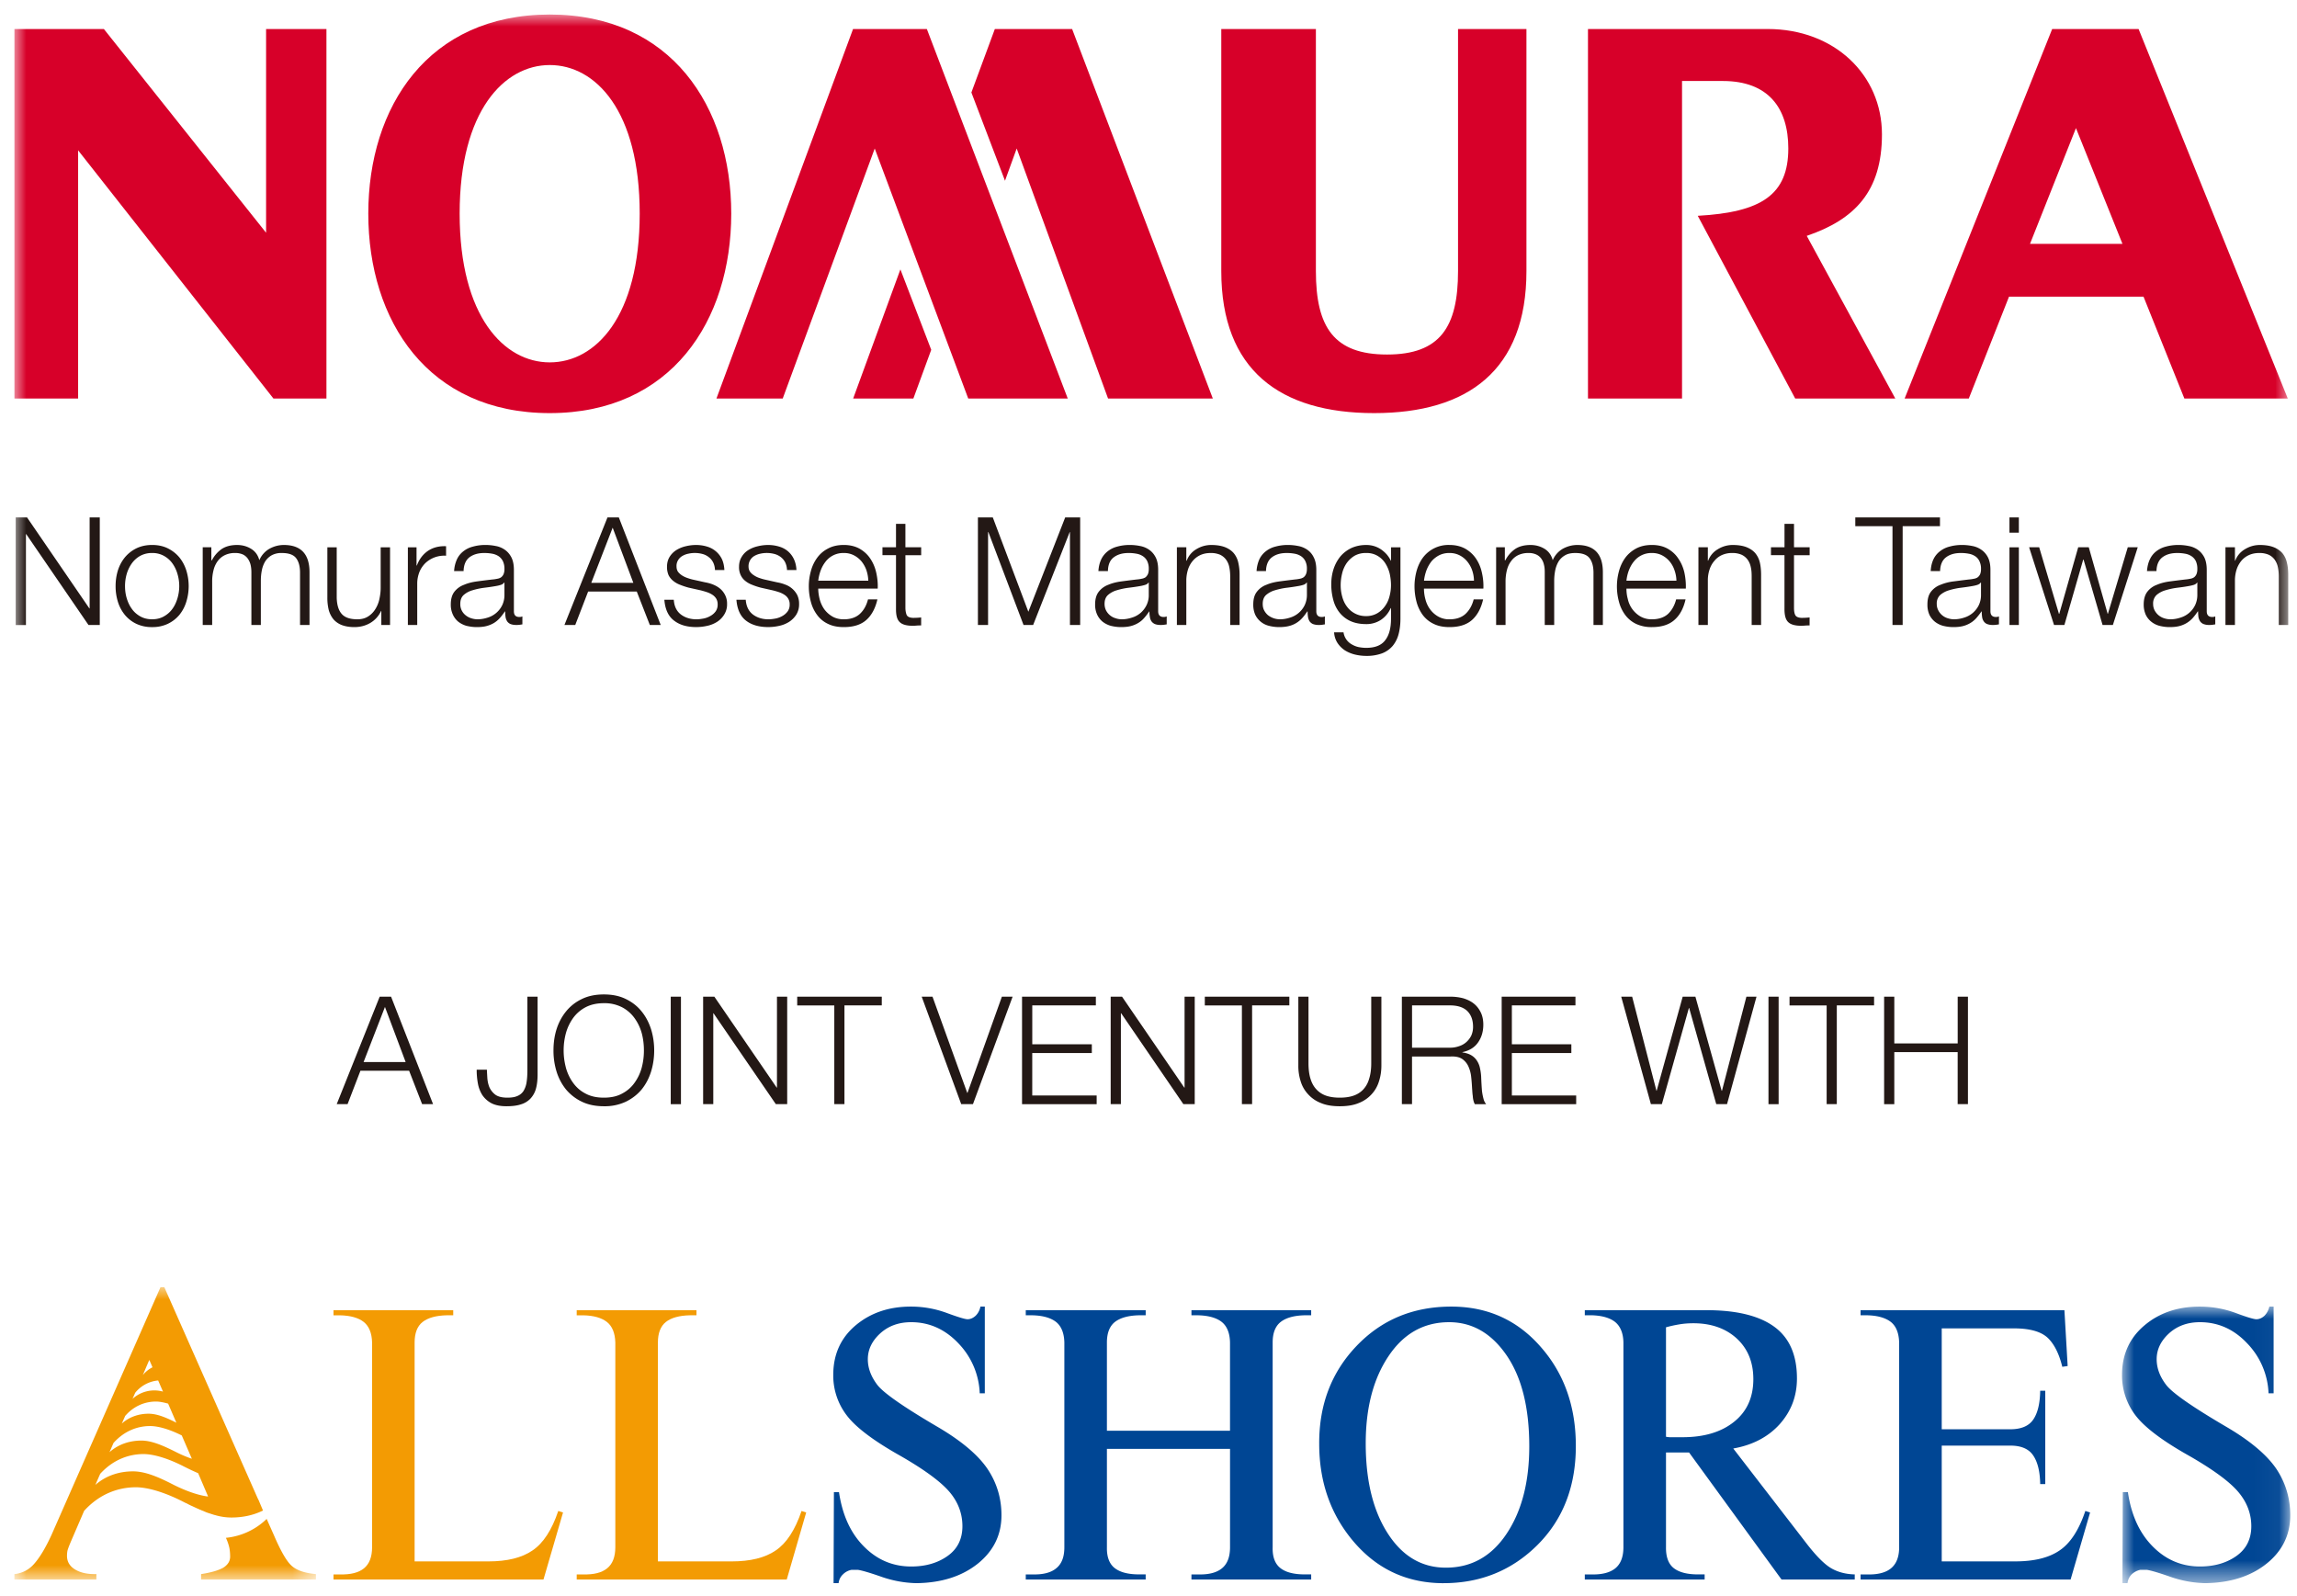
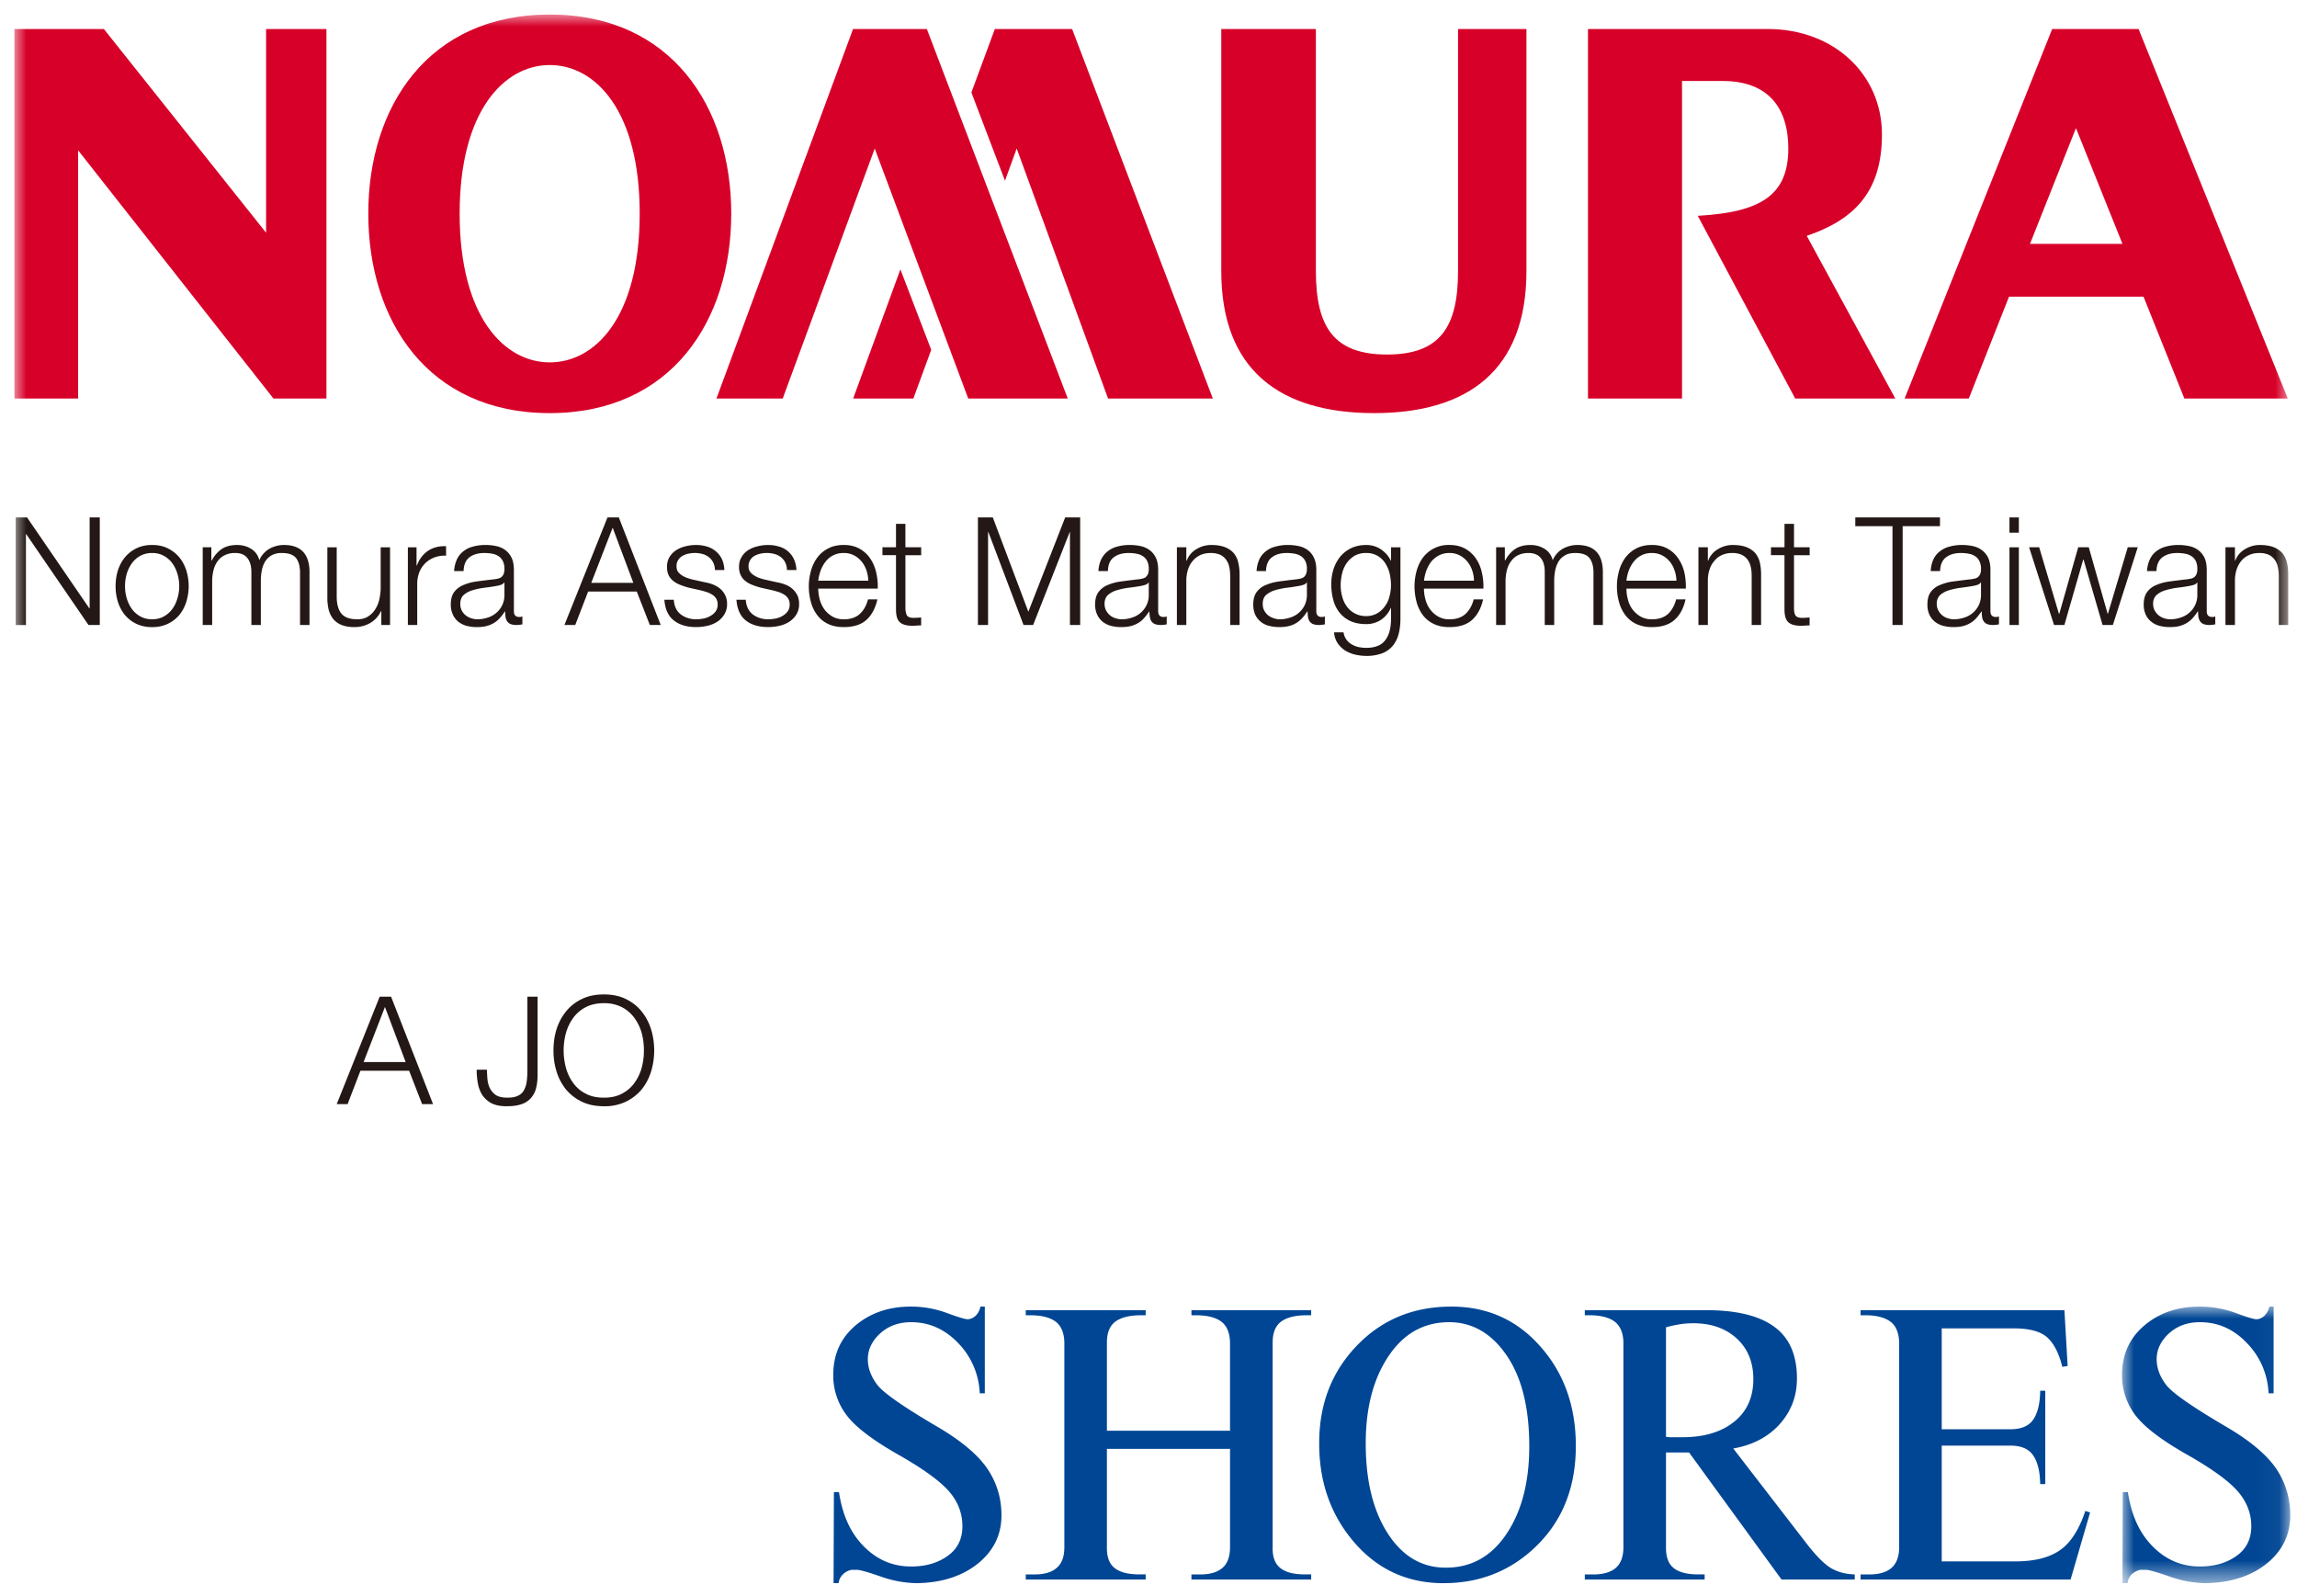
<svg xmlns="http://www.w3.org/2000/svg" xmlns:xlink="http://www.w3.org/1999/xlink" width="95" height="66" viewBox="0 0 95 66">
  <defs>
    <path id="l464zbtdfa" d="M6.957 11.438V0H0v11.439h6.957z" />
    <path id="ke3wkzuq4c" d="M0 0v12.087h12.469V0z" />
    <path id="jkpqx7tq4e" d="M0 64.876h94.123V0H0z" />
    <path id="98zq8gd3ug" d="M0 64.876h94.123V0H0z" />
    <path id="512jq5iadi" d="M0 64.876h94.123V0H0z" />
    <path id="we2sx4f90k" d="M0 64.876h94.123V0H0z" />
  </defs>
  <g fill="none" fill-rule="evenodd">
-     <path d="M17.148 64.575h3.046c.777 0 1.386-.148 1.828-.452.444-.297.801-.844 1.067-1.634l.197.063-.808 2.772h-8.685v-.211h.267c.438.012.77-.07.995-.253.222-.182.334-.473.334-.872v-8.467c-.01-.389-.127-.674-.344-.848-.218-.172-.547-.267-.986-.276h-.266v-.211h4.952v.21h-.264c-.45.01-.783.105-1.003.277-.221.174-.33.46-.33.848v9.054zm10.063 0h3.044c.776 0 1.383-.148 1.826-.452.445-.297.802-.844 1.07-1.634l.192.063-.804 2.772h-8.687v-.211h.268c.439.012.769-.07.992-.253.225-.182.337-.473.337-.872v-8.467c-.012-.389-.126-.674-.347-.848-.219-.172-.543-.267-.981-.276h-.269v-.211h4.953v.21h-.266c-.45.01-.783.105-1 .277-.218.174-.329.46-.329.848v9.054z" fill="#F39B03" fill-rule="nonzero" />
    <path d="M40.73 54.037v3.586h-.21a3.148 3.148 0 0 0-.886-2.071c-.553-.582-1.204-.87-1.95-.87-.517 0-.942.156-1.282.465-.337.31-.51.664-.51 1.068 0 .367.135.722.396 1.064.265.34 1.109.926 2.531 1.757.975.578 1.65 1.156 2.03 1.725.38.572.57 1.209.57 1.907 0 .81-.329 1.48-.986 2.006-.66.522-1.504.789-2.538.801a4.69 4.69 0 0 1-1.435-.262c-.478-.167-.806-.264-.985-.29h-.253a.674.674 0 0 0-.356.186.583.583 0 0 0-.183.366h-.208l.014-3.766h.21c.14.951.482 1.699 1.032 2.25.547.553 1.198.827 1.954.827.597 0 1.099-.146 1.505-.435.41-.29.614-.702.614-1.232 0-.519-.175-.99-.528-1.41-.356-.421-1.033-.923-2.038-1.5-1.096-.616-1.832-1.169-2.208-1.66a2.707 2.707 0 0 1-.568-1.686c0-.843.307-1.528.923-2.048.618-.519 1.378-.778 2.286-.778a4.274 4.274 0 0 1 1.477.26c.476.176.768.263.866.263.118 0 .23-.047.337-.145a.701.701 0 0 0 .197-.378h.183zm5.051 5.135h5.09v-3.65c-.008-.39-.124-.675-.342-.85-.217-.17-.546-.266-.986-.276h-.267v-.21h4.952v.21h-.267c-.445.01-.779.106-.995.277-.222.174-.331.46-.331.849v8.466c-.012.4.098.69.321.864.223.175.56.26 1.005.26h.267v.212h-4.952v-.211h.267c.44.013.772-.07.994-.252.225-.183.335-.473.335-.873V59.92H45.78v4.068c-.009.4.1.69.323.864.226.175.56.26 1.007.26h.273v.212h-4.959v-.211h.268c.44.013.771-.07.99-.252.23-.183.338-.473.338-.873v-8.466c-.009-.39-.125-.675-.343-.85-.218-.17-.545-.266-.985-.276h-.268v-.21h4.96v.21h-.274c-.447.01-.78.106-1 .277-.22.174-.33.46-.33.849v3.65zm14.018 5.662c1.056 0 1.894-.472 2.516-1.41.621-.933.933-2.136.933-3.61 0-1.6-.314-2.855-.943-3.769-.627-.909-1.417-1.363-2.372-1.363-1.043 0-1.88.468-2.505 1.403-.63.937-.944 2.14-.944 3.612 0 1.538.305 2.782.912 3.721.605.942 1.405 1.416 2.403 1.416m-.09.642c-1.492 0-2.723-.56-3.695-1.683-.968-1.121-1.454-2.48-1.454-4.082-.008-1.602.5-2.95 1.538-4.039 1.037-1.09 2.345-1.635 3.925-1.635 1.493 0 2.725.553 3.693 1.66.975 1.104 1.458 2.472 1.458 4.104 0 1.682-.533 3.046-1.592 4.1-1.055 1.048-2.351 1.574-3.874 1.574m9.195-10.583v4.528a.939.939 0 0 0 .233.019h.455c.884 0 1.596-.211 2.126-.637.53-.423.798-1.01.798-1.764 0-.702-.229-1.26-.687-1.683-.456-.417-1.056-.629-1.79-.629-.208 0-.407.015-.59.047-.184.03-.366.07-.545.12zm-3.358-.707h5.03c1.244 0 2.18.229 2.804.684.628.456.94 1.169.94 2.14 0 .73-.238 1.357-.714 1.891-.476.528-1.118.864-1.92 1.006l3.024 3.92c.407.528.75.871 1.03 1.034.278.16.603.244.97.253v.211h-3.028l-3.824-5.254h-.954v3.918c-.006.4.1.69.319.864.225.176.561.261 1.012.261h.267v.211h-4.956v-.21h.268c.438.011.77-.072.995-.254.222-.182.334-.473.334-.873v-8.466c-.007-.388-.128-.673-.344-.848-.217-.172-.547-.267-.984-.278h-.269v-.21zm19.836 0 .134 2.31-.222.032c-.13-.531-.325-.924-.588-1.184-.267-.26-.714-.397-1.354-.405h-3.044v4.172h2.837c.445 0 .763-.132.945-.397.185-.266.282-.665.29-1.196h.21v3.86h-.21c-.008-.518-.105-.916-.29-1.185-.182-.272-.5-.406-.945-.406h-2.837v4.788h3.044c.775 0 1.386-.148 1.828-.451.444-.296.803-.845 1.067-1.635l.197.064-.806 2.772H76.95v-.21h.269c.436.012.77-.071.99-.253.223-.183.337-.473.337-.873v-8.466c-.012-.39-.124-.675-.344-.85-.219-.17-.547-.266-.983-.276h-.269v-.21h8.43z" fill="#004694" fill-rule="nonzero" />
    <g transform="translate(87.763 54.037)">
      <mask id="krkdp2ngab" fill="#fff">
        <use xlink:href="#l464zbtdfa" />
      </mask>
      <path d="M6.27 0v3.586h-.21a3.142 3.142 0 0 0-.888-2.071c-.55-.582-1.198-.87-1.95-.87-.514 0-.94.155-1.28.464-.337.31-.509.665-.509 1.068 0 .368.134.723.396 1.065.263.34 1.109.926 2.531 1.757.976.577 1.65 1.156 2.032 1.725.377.573.566 1.21.566 1.907 0 .81-.327 1.479-.986 2.006-.657.522-1.505.789-2.538.801a4.704 4.704 0 0 1-1.432-.262c-.477-.167-.805-.264-.983-.29H.762a.737.737 0 0 0-.36.186.601.601 0 0 0-.175.366h-.21l.015-3.766h.21c.139.951.482 1.699 1.03 2.25.546.553 1.198.827 1.95.827.6 0 1.103-.146 1.51-.436.41-.29.615-.7.615-1.231 0-.519-.18-.99-.533-1.41-.353-.421-1.03-.923-2.036-1.5C1.68 5.556.948 5.003.568 4.512A2.713 2.713 0 0 1 0 2.825C0 1.984.31 1.298.928.778 1.54.259 2.305 0 3.213 0c.505 0 .998.085 1.478.26.474.176.761.263.864.263.119 0 .23-.047.338-.146a.767.767 0 0 0 .2-.377h.177z" fill="#004694" fill-rule="nonzero" mask="url(#krkdp2ngab)" />
    </g>
    <g transform="translate(.597 53.236)">
      <mask id="0013g2r4od" fill="#fff">
        <use xlink:href="#ke3wkzuq4c" />
      </mask>
-       <path d="M6.588 8.174c-.612-.316-1.169-.559-1.684-.559-.496 0-1.073.135-1.557.56l.2-.457C4.09 7.12 4.749 6.9 5.337 6.9c.44 0 1.045.194 1.653.504.213.108.41.203.608.286l.38.89.03.076c-.406-.05-.909-.228-1.42-.482zM4.098 6.44c.46-.513 1.013-.699 1.513-.699.352 0 .829.147 1.31.389l.417.964a5.089 5.089 0 0 1-.67-.285c-.522-.261-.989-.467-1.417-.467-.42 0-.912.116-1.319.48l.166-.382zm.481-1.116c.38-.438.854-.596 1.275-.596.144 0 .319.035.503.087l.34.788c-.419-.212-.795-.372-1.147-.372-.355 0-.764.1-1.11.408l.14-.315zm.415-.958a1.38 1.38 0 0 1 .95-.51l.2.461a1.338 1.338 0 0 0-1.26.3l.11-.251zm.571-1.33.014-.029.131.304c-.14.07-.277.174-.4.322l.255-.598zm4.71 6.186-.186-.44h-.005L6.2 0h-.16L1.534 10.242c-.245.535-.484.93-.71 1.188a1.227 1.227 0 0 1-.825.434v.224h3.39v-.224c-.352.01-.644-.05-.872-.185-.23-.136-.343-.324-.343-.572 0-.061.004-.126.016-.192.01-.062.068-.22.174-.463l.518-1.203c.648-.715 1.432-.976 2.139-.976.52 0 1.234.227 1.96.599.051.027.102.053.159.075.013.01.03.018.046.027l.116.057.048.021.142.066c.008 0 .012.003.015.007.054.027.104.042.158.072a.074.074 0 0 0 .034.009c.04.024.08.037.122.051a.09.09 0 0 0 .038.018c.049.023.099.043.15.06.051.015.105.033.155.05a.051.051 0 0 0 .017.003c.042.019.088.029.131.04.227.066.45.096.663.096.414 0 .867-.073 1.308-.29l-.007-.013zm.157.36a2.813 2.813 0 0 1-1.685.782l.045.105c.042.105.073.205.097.31.02.103.032.224.032.364 0 .19-.1.344-.29.46-.193.108-.493.198-.912.262v.224h4.75v-.224c-.459-.042-.792-.156-1-.34-.207-.182-.454-.609-.742-1.281l-.295-.662z" fill="#F39B03" fill-rule="nonzero" mask="url(#0013g2r4od)" />
    </g>
    <path d="m16.777 43.924-.856-2.28-.884 2.28h1.74zm-.603-2.704 1.737 4.444h-.453l-.538-1.382h-2.013l-.532 1.382h-.449l1.777-4.444h.471zM22.234 41.22v3.206c0 .232-.021.425-.067.593a.974.974 0 0 1-.222.409.89.89 0 0 1-.394.243c-.163.056-.367.08-.606.08-.25 0-.457-.042-.616-.123a1.051 1.051 0 0 1-.38-.338 1.332 1.332 0 0 1-.185-.486 3.06 3.06 0 0 1-.049-.565h.422c.003.097.011.21.018.341.01.135.036.262.085.384a.799.799 0 0 0 .245.308c.114.084.281.124.5.124.163 0 .3-.019.406-.066a.55.55 0 0 0 .255-.202.957.957 0 0 0 .131-.36c.024-.144.035-.318.035-.521v-3.026h.422v-.001zm1.17 2.936c.066.236.166.444.299.627.136.188.304.337.518.446.211.114.46.167.753.167.294 0 .544-.053.751-.167.211-.109.383-.258.517-.446.132-.183.234-.391.298-.627a2.73 2.73 0 0 0 .091-.714c0-.243-.028-.483-.09-.714a1.957 1.957 0 0 0-.3-.625 1.487 1.487 0 0 0-.516-.447 1.59 1.59 0 0 0-.75-.167c-.293 0-.543.057-.754.167a1.489 1.489 0 0 0-.518.447 2 2 0 0 0-.298.625c-.125.468-.125.96 0 1.428m-.386-1.593c.084-.267.216-.516.391-.733.177-.218.4-.393.654-.513.26-.128.565-.19.91-.19.35 0 .65.062.91.19.263.128.48.298.652.513.173.212.301.46.39.733.086.28.13.572.13.879 0 .308-.044.6-.13.88-.089.278-.217.523-.39.736-.173.207-.39.377-.652.505a2.05 2.05 0 0 1-.91.188c-.345 0-.65-.062-.91-.188a1.952 1.952 0 0 1-.654-.505 2.214 2.214 0 0 1-.39-.735 2.935 2.935 0 0 1-.129-.881c0-.307.04-.598.128-.88" fill="#231815" fill-rule="nonzero" />
    <g transform="translate(.597 .6)">
      <mask id="q2idoq5f9f" fill="#fff">
        <use xlink:href="#jkpqx7tq4e" />
      </mask>
-       <path d="M27.144 45.065h.422V40.62h-.422v4.444zm1.804-4.445 2.579 3.761h.01V40.62h.423v4.444h-.47l-2.577-3.758h-.01v3.758h-.42v-4.443l.465-.001zm6.924 0v.36h-1.544v4.084h-.42v-4.083h-1.534v-.36l3.498-.001zm2.098 0 1.436 3.977h.011l1.422-3.977h.444l-1.64 4.444h-.486l-1.634-4.444h.447zm6.756 0v.36h-2.63v1.609h2.463v.361h-2.464v1.755h2.664v.36h-3.086V40.62l3.053-.001zm1.083 0 2.575 3.761h.011V40.62h.42v4.444h-.47l-2.572-3.758h-.012v3.758h-.422v-4.443l.47-.001zm6.919 0v.36h-1.54v4.084h-.422v-4.083h-1.534v-.36l3.496-.001zm.792 0v2.754c0 .254.028.472.087.653.057.183.142.327.256.444a.985.985 0 0 0 .406.25c.158.052.345.075.54.075.21 0 .394-.023.554-.076.162-.052.299-.138.409-.249a1.06 1.06 0 0 0 .252-.444c.06-.18.091-.399.091-.652V40.62h.42v2.846c0 .23-.032.444-.098.649-.059.2-.162.383-.303.536a1.39 1.39 0 0 1-.532.366c-.216.092-.478.134-.793.134-.3 0-.565-.042-.778-.134a1.373 1.373 0 0 1-.531-.366 1.352 1.352 0 0 1-.305-.536 2.09 2.09 0 0 1-.095-.65V40.62h.42zm5.853 2.11c.13 0 .25-.02.369-.061a.825.825 0 0 0 .3-.166.876.876 0 0 0 .21-.273.875.875 0 0 0 .074-.364c0-.275-.076-.488-.233-.648-.158-.156-.398-.238-.72-.238h-1.57v1.75h1.57zm.034-2.11c.18 0 .352.025.514.066.16.05.305.116.427.212.123.096.218.215.292.363.074.147.11.319.11.515 0 .283-.071.529-.218.737-.142.206-.359.34-.647.4v.011c.147.023.266.06.363.116a.694.694 0 0 1 .23.215.855.855 0 0 1 .13.301c.026.112.046.239.053.37a14.105 14.105 0 0 0 .035.602c.015.111.035.214.06.308a.556.556 0 0 0 .112.229H60.4a.534.534 0 0 1-.058-.153.885.885 0 0 1-.027-.186c-.011-.064-.015-.13-.02-.19-.003-.062-.008-.115-.011-.162a7.862 7.862 0 0 0-.039-.47 1.37 1.37 0 0 0-.12-.417.75.75 0 0 0-.258-.298c-.115-.072-.271-.105-.47-.095h-1.595v1.97h-.42V40.62h2.024zm5.154 0v.36h-2.63v1.609h2.46v.361h-2.46v1.755h2.66v.36H61.51V40.62l3.052-.001zm2.345 0 1.004 3.89h.01l1.076-3.89h.526l1.085 3.89h.014l1.01-3.89h.418l-1.219 4.444h-.446l-1.121-3.977h-.01l-1.118 3.977h-.454l-1.227-4.444h.452zm5.638 4.445h.42V40.62h-.42v4.444zm4.368-4.445v.36H75.37v4.084h-.42v-4.083h-1.535v-.36l3.497-.001zm.836 0v1.932h2.622V40.62h.424v4.444h-.425v-2.151h-2.621v2.152h-.421V40.62l.42-.001z" fill="#231815" fill-rule="nonzero" mask="url(#q2idoq5f9f)" />
    </g>
    <g transform="translate(.597 .6)">
      <mask id="4tajoeqolh" fill="#fff">
        <use xlink:href="#98zq8gd3ug" />
      </mask>
      <path d="M0 .601v15.282h2.634V5.617l8.079 10.266h2.191V.6h-2.496v8.425L3.7.601H0zm83.36 8.886 1.901-4.789 1.924 4.788h-3.826zm.917-8.885-6.102 15.28h2.654l1.664-4.214h5.562l1.69 4.214h4.277L87.852.602h-3.575zM59.705 10.61c0 2.32-.744 3.452-2.936 3.452-2.197 0-2.943-1.132-2.943-3.452V.602h-3.913V10.61c0 4.096 2.43 5.875 6.321 5.875 3.885 0 6.3-1.779 6.3-5.875V.602h-2.829V10.61M68.97 2.75h1.687c1.873 0 2.707 1.112 2.707 2.787 0 1.918-1.11 2.642-3.745 2.788l4.03 7.556h4.14l-3.662-6.726c1.988-.678 3.11-1.842 3.11-4.198 0-2.472-1.977-4.357-4.724-4.357h-7.434v15.281h3.89V2.751m-46.83 11.636c-1.879 0-3.726-1.885-3.726-6.154 0-4.253 1.847-6.143 3.727-6.143 1.893 0 3.72 1.89 3.72 6.143 0 4.27-1.828 6.154-3.72 6.154m0-14.386c-5.033 0-7.505 3.816-7.505 8.232 0 4.435 2.472 8.252 7.504 8.252 5.025 0 7.507-3.817 7.507-8.252 0-4.416-2.483-8.232-7.506-8.232m21.424 15.882L37.736.6h-3.052l-5.65 15.282h2.741l3.805-10.34 3.867 10.339h4.116zM43.745.6h-3.197l-.97 2.625 1.39 3.65.484-1.334 3.778 10.34h4.333L43.745.603z" fill="#D70029" fill-rule="nonzero" mask="url(#4tajoeqolh)" />
    </g>
    <g transform="translate(.597 .6)">
      <mask id="vset72za9j" fill="#fff">
        <use xlink:href="#512jq5iadi" />
      </mask>
      <path fill="#D70029" fill-rule="nonzero" mask="url(#vset72za9j)" d="m36.642 10.541-1.954 5.342h2.49l.739-2.016z" />
    </g>
    <g transform="translate(.597 .6)">
      <mask id="adzi4kdgrl" fill="#fff">
        <use xlink:href="#we2sx4f90k" />
      </mask>
      <path d="M.522 20.8 3.1 24.563h.01V20.8h.42v4.448h-.467L.485 21.487h-.01v3.762H.053V20.8h.47zm4.682 1.588a1.07 1.07 0 0 0-.348.31 1.466 1.466 0 0 0-.212.439 1.776 1.776 0 0 0-.07.504c0 .17.021.335.07.5.049.164.117.311.212.44.09.13.209.231.348.311.142.079.303.12.489.12s.35-.041.489-.12c.142-.08.258-.181.35-.31.096-.13.162-.277.211-.44a1.761 1.761 0 0 0 0-1.005 1.449 1.449 0 0 0-.21-.438 1.07 1.07 0 0 0-.351-.31.972.972 0 0 0-.49-.118.989.989 0 0 0-.488.117m1.136-.312c.188.093.345.216.476.37.126.154.223.331.289.535a2.184 2.184 0 0 1 0 1.317 1.602 1.602 0 0 1-.289.539c-.13.152-.288.275-.476.364a1.48 1.48 0 0 1-.647.134 1.488 1.488 0 0 1-.647-.134 1.39 1.39 0 0 1-.473-.364 1.588 1.588 0 0 1-.291-.539 2.153 2.153 0 0 1-.098-.657c0-.233.032-.45.098-.66.066-.204.163-.38.291-.536.13-.155.291-.28.473-.369.188-.09.404-.138.647-.138.244 0 .462.047.647.138m1.804-.042v.54h.021c.104-.198.24-.35.405-.467.17-.112.38-.168.64-.168.212 0 .405.053.573.155.173.104.288.26.346.474a.988.988 0 0 1 .419-.474c.187-.102.384-.155.597-.155.703 0 1.059.377 1.059 1.128v2.18h-.392v-2.161c0-.267-.056-.468-.167-.609-.111-.14-.307-.206-.589-.206a.832.832 0 0 0-.421.096.779.779 0 0 0-.268.258 1.13 1.13 0 0 0-.136.37c-.028.139-.04.285-.04.435v1.818H9.8v-2.181c0-.108-.01-.211-.033-.308a.749.749 0 0 0-.115-.255.528.528 0 0 0-.203-.172.758.758 0 0 0-.318-.061.94.94 0 0 0-.428.088.79.79 0 0 0-.299.25 1.049 1.049 0 0 0-.17.373 1.843 1.843 0 0 0-.056.472v1.794h-.391v-3.214h.357zm7.03 3.213v-.58h-.01a1.108 1.108 0 0 1-.45.498c-.195.114-.416.17-.655.17-.2 0-.373-.03-.515-.083a.875.875 0 0 1-.35-.24 1.059 1.059 0 0 1-.194-.381 2.066 2.066 0 0 1-.058-.512v-2.084h.387v2.091c.01.29.073.51.203.66.128.15.342.226.652.226.17 0 .314-.037.432-.11a.93.93 0 0 0 .297-.29 1.28 1.28 0 0 0 .176-.413c.035-.158.058-.316.058-.48v-1.684h.388v3.212h-.36zm1.456-3.213v.753h.014c.098-.261.251-.463.46-.606.209-.139.458-.204.748-.191v.393a1.137 1.137 0 0 0-.86.309c-.106.106-.19.232-.245.37-.055.147-.088.3-.088.473v1.712h-.387v-3.213h.358zm3.623 1.457c-.026.045-.072.078-.144.1a1.394 1.394 0 0 1-.184.044c-.165.03-.338.054-.51.075a2.918 2.918 0 0 0-.481.105.924.924 0 0 0-.356.194c-.093.087-.138.206-.138.366a.578.578 0 0 0 .214.465.695.695 0 0 0 .229.127c.089.029.179.045.266.045.15 0 .292-.026.432-.072a.988.988 0 0 0 .595-.515.972.972 0 0 0 .09-.423v-.51h-.013zm-1.951-.96a.898.898 0 0 1 .27-.335c.112-.088.244-.154.4-.192.165-.045.336-.067.508-.066.14 0 .28.014.42.042a.94.94 0 0 1 .377.153c.112.076.203.18.274.314.07.136.106.31.106.528v1.705c0 .158.073.237.226.237.046 0 .09-.009.125-.025v.33c-.044.007-.084.014-.12.018a.921.921 0 0 1-.132.007c-.1 0-.18-.015-.242-.04a.312.312 0 0 1-.139-.116.486.486 0 0 1-.064-.175 1.768 1.768 0 0 1-.014-.229h-.013a2.41 2.41 0 0 1-.213.278c-.073.08-.153.147-.24.2a1.174 1.174 0 0 1-.306.126c-.113.03-.247.044-.405.044-.148 0-.287-.02-.422-.052a1.003 1.003 0 0 1-.339-.169.816.816 0 0 1-.225-.294.962.962 0 0 1-.087-.422c0-.222.05-.397.148-.524a.886.886 0 0 1 .398-.288c.16-.07.346-.116.547-.142.208-.028.417-.054.625-.078.08-.005.157-.02.215-.032a.37.37 0 0 0 .153-.062.34.34 0 0 0 .098-.13.53.53 0 0 0 .035-.212.724.724 0 0 0-.066-.326.537.537 0 0 0-.179-.203.72.72 0 0 0-.265-.102 1.726 1.726 0 0 0-.326-.028c-.248 0-.45.057-.61.176-.153.118-.236.309-.244.57h-.392a1.35 1.35 0 0 1 .118-.486zm7.295.973-.855-2.281-.885 2.281h1.74zm-.6-2.704 1.732 4.448h-.45l-.54-1.383h-2.012l-.533 1.383h-.447l1.78-4.448h.47zm3.9 1.86a.607.607 0 0 0-.184-.221.7.7 0 0 0-.261-.129 1.223 1.223 0 0 0-.578-.011.794.794 0 0 0-.244.091.487.487 0 0 0-.18.174.45.45 0 0 0-.067.26c0 .088.02.16.061.223a.677.677 0 0 0 .165.15c.066.043.142.079.218.105.078.027.15.05.215.065l.523.116c.111.02.22.048.329.092.11.045.207.1.291.17a.84.84 0 0 1 .206.262.774.774 0 0 1 .082.367.785.785 0 0 1-.12.446.927.927 0 0 1-.297.3 1.24 1.24 0 0 1-.41.164c-.15.034-.302.05-.454.05-.377 0-.678-.088-.91-.267-.237-.178-.37-.465-.402-.862h.39c.018.267.113.466.288.604.175.134.394.204.653.204.095 0 .193-.015.293-.033a.876.876 0 0 0 .281-.107.652.652 0 0 0 .216-.188.478.478 0 0 0 .083-.285.46.46 0 0 0-.058-.24.513.513 0 0 0-.157-.16.95.95 0 0 0-.228-.11 3.96 3.96 0 0 0-.256-.075l-.502-.112a3.147 3.147 0 0 1-.354-.118.994.994 0 0 1-.281-.16.71.71 0 0 1-.192-.234.855.855 0 0 1-.067-.348c0-.161.037-.3.11-.416a.876.876 0 0 1 .284-.282c.115-.07.244-.123.385-.155.141-.034.284-.051.424-.051.16 0 .31.023.449.065a.99.99 0 0 1 .617.514c.061.13.095.282.104.456h-.389a.77.77 0 0 0-.075-.314m2.98 0a.644.644 0 0 0-.183-.221.735.735 0 0 0-.265-.129 1.232 1.232 0 0 0-.58-.011.838.838 0 0 0-.244.091.49.49 0 0 0-.245.435c0 .087.02.16.064.222a.58.58 0 0 0 .166.15.908.908 0 0 0 .214.105c.078.027.15.05.219.065l.517.116c.114.02.223.048.333.092a.905.905 0 0 1 .5.431.827.827 0 0 1 .078.368.813.813 0 0 1-.116.446.99.99 0 0 1-.3.3 1.252 1.252 0 0 1-.41.164c-.15.034-.302.05-.455.05-.377 0-.683-.088-.915-.267-.231-.178-.364-.465-.396-.862h.386c.02.267.116.466.29.604.175.134.393.204.654.204.094 0 .193-.015.294-.033a.919.919 0 0 0 .282-.107.687.687 0 0 0 .213-.188.465.465 0 0 0 .083-.285.44.44 0 0 0-.059-.24.475.475 0 0 0-.155-.16.97.97 0 0 0-.227-.11 3.396 3.396 0 0 0-.26-.075l-.498-.112a2.795 2.795 0 0 1-.354-.118.994.994 0 0 1-.282-.16.664.664 0 0 1-.187-.234.763.763 0 0 1-.072-.348c0-.161.038-.3.112-.416a.817.817 0 0 1 .28-.282c.114-.07.246-.123.39-.155.139-.034.282-.051.421-.051.16 0 .311.023.45.065.137.038.26.103.367.192a.97.97 0 0 1 .246.322c.063.13.1.282.109.456h-.391a.786.786 0 0 0-.074-.314m3.36.326a1.272 1.272 0 0 0-.203-.367 1.03 1.03 0 0 0-.316-.253.885.885 0 0 0-.42-.095.915.915 0 0 0-.744.348 1.348 1.348 0 0 0-.208.369c-.051.138-.086.282-.103.429h2.07a1.491 1.491 0 0 0-.077-.431m-1.933 1.2c.041.15.103.286.187.407.088.12.198.22.328.298.134.08.294.122.48.122.283 0 .506-.077.668-.226.161-.15.273-.352.335-.599h.389c-.084.365-.234.65-.454.848-.222.2-.532.299-.938.299-.252 0-.47-.044-.653-.134a1.166 1.166 0 0 1-.448-.368 1.547 1.547 0 0 1-.258-.54 2.458 2.458 0 0 1-.086-.653c0-.21.03-.419.086-.622a1.63 1.63 0 0 1 .257-.546 1.26 1.26 0 0 1 .449-.385c.182-.099.401-.149.653-.149.256 0 .473.054.656.155.181.105.329.24.442.41.114.17.196.361.245.578.049.221.073.442.061.663h-2.459c0 .144.022.29.06.441m4.197-2.15v.326h-.652v2.17c0 .128.022.23.052.302.037.074.123.115.264.12.113 0 .225-.005.335-.018v.331c-.06 0-.116 0-.172.005-.06.005-.117.009-.175.009-.26 0-.441-.052-.543-.156-.108-.102-.154-.287-.15-.56V22.36h-.56v-.327h.56v-.969h.389v.97h.652zm2.963-1.235 1.47 3.9 1.523-3.9h.62v4.448h-.423v-3.843h-.01l-1.512 3.843h-.397l-1.454-3.843h-.013v3.843h-.42V20.8h.616zm6.439 2.691c-.027.045-.073.078-.146.1-.06.018-.121.033-.183.044-.166.03-.339.054-.512.075a2.935 2.935 0 0 0-.482.105.927.927 0 0 0-.354.194c-.094.087-.14.206-.14.366 0 .099.022.188.059.265.08.158.22.276.39.327.083.029.171.045.265.045.145 0 .287-.026.426-.072.131-.04.253-.108.357-.198.098-.087.18-.193.24-.317a.932.932 0 0 0 .091-.423v-.51h-.011zm-1.954-.96a.946.946 0 0 1 .271-.335c.114-.088.245-.154.397-.192.153-.042.321-.066.509-.066.14 0 .282.014.422.042a.95.95 0 0 1 .377.153c.113.076.203.18.273.314.07.136.105.31.105.528v1.705c0 .158.078.237.227.237a.31.31 0 0 0 .126-.025v.33c-.045.007-.084.014-.121.018a.93.93 0 0 1-.132.007c-.1 0-.18-.015-.239-.04a.332.332 0 0 1-.141-.116.419.419 0 0 1-.063-.175 1.437 1.437 0 0 1-.02-.229h-.008a2.41 2.41 0 0 1-.214.278.972.972 0 0 1-.241.2 1.145 1.145 0 0 1-.303.126c-.114.03-.249.044-.406.044-.15 0-.289-.02-.42-.052a.98.98 0 0 1-.34-.169.835.835 0 0 1-.228-.294.977.977 0 0 1-.085-.422c0-.222.05-.397.149-.524a.89.89 0 0 1 .393-.288c.164-.07.349-.116.552-.142.204-.027.41-.053.621-.078a1.44 1.44 0 0 0 .216-.032c.057-.01.11-.03.158-.062a.41.41 0 0 0 .096-.13.551.551 0 0 0 .034-.212.705.705 0 0 0-.065-.326.515.515 0 0 0-.181-.203.684.684 0 0 0-.267-.102 1.688 1.688 0 0 0-.324-.028c-.25 0-.448.057-.608.176-.159.118-.239.309-.244.57h-.394c.012-.187.053-.347.118-.486zm3.518-.497v.553h.017a.909.909 0 0 1 .391-.47c.189-.118.407-.18.629-.178.22 0 .405.031.558.088.151.06.271.141.361.244a.921.921 0 0 1 .192.392 2.2 2.2 0 0 1 .055.517v2.067h-.388v-2.004c0-.14-.012-.265-.037-.385a.77.77 0 0 0-.13-.307.655.655 0 0 0-.25-.208.955.955 0 0 0-.393-.072c-.16 0-.297.028-.42.083a.902.902 0 0 0-.309.231c-.089.102-.156.22-.2.348-.046.142-.072.29-.076.44v1.874h-.39v-3.213h.39zm4.974 1.457c-.025.045-.073.078-.144.1a1.456 1.456 0 0 1-.186.044 8.85 8.85 0 0 1-.51.075 2.977 2.977 0 0 0-.48.105.965.965 0 0 0-.357.194c-.093.087-.137.206-.137.366 0 .099.017.188.058.265.04.078.092.144.156.2a.815.815 0 0 0 .497.172c.15 0 .288-.026.428-.072a.987.987 0 0 0 .597-.514.995.995 0 0 0 .092-.424v-.51h-.014zm-1.953-.96a.924.924 0 0 1 .272-.335 1.05 1.05 0 0 1 .399-.192c.165-.045.336-.067.507-.066.142 0 .28.014.422.042.14.024.266.078.378.153.112.076.203.18.269.314.071.136.108.31.108.528v1.705c0 .158.078.237.227.237.047 0 .09-.009.127-.025v.33l-.121.018c-.045.006-.09.008-.136.007a.666.666 0 0 1-.24-.04.355.355 0 0 1-.138-.116.484.484 0 0 1-.062-.175 1.456 1.456 0 0 1-.016-.229h-.014c-.07.104-.137.197-.213.278-.144.16-.333.274-.543.325-.115.03-.25.045-.408.045-.14 0-.28-.017-.416-.052a.853.853 0 0 1-.574-.462 1.026 1.026 0 0 1-.08-.423c0-.222.048-.397.149-.524a.87.87 0 0 1 .392-.288c.163-.07.348-.116.552-.142.203-.027.412-.053.622-.078.073-.006.145-.016.217-.032a.396.396 0 0 0 .154-.062.335.335 0 0 0 .096-.13.547.547 0 0 0 .036-.212.686.686 0 0 0-.066-.326.51.51 0 0 0-.179-.203.704.704 0 0 0-.266-.102 1.733 1.733 0 0 0-.326-.028c-.25 0-.45.057-.608.176-.156.118-.24.309-.247.57h-.39c.01-.167.048-.332.116-.486zm4.864 2.239a.99.99 0 0 0 .321-.288c.087-.115.153-.25.194-.406.042-.155.065-.31.065-.473 0-.16-.019-.316-.053-.475a1.425 1.425 0 0 0-.181-.43.952.952 0 0 0-.322-.31.876.876 0 0 0-.47-.117.935.935 0 0 0-.479.113c-.13.079-.239.18-.328.304a1.27 1.27 0 0 0-.187.425c-.04.163-.061.324-.061.49 0 .162.021.318.064.473.042.156.105.29.192.406a.956.956 0 0 0 .798.398.9.9 0 0 0 .447-.11m.894.857a1.266 1.266 0 0 1-.244.485 1.092 1.092 0 0 1-.438.308 1.83 1.83 0 0 1-.659.106c-.16 0-.318-.021-.469-.057a1.43 1.43 0 0 1-.414-.174 1.09 1.09 0 0 1-.303-.305.913.913 0 0 1-.14-.438h.39a.674.674 0 0 0 .34.497.955.955 0 0 0 .28.112c.105.02.211.032.316.032.364 0 .627-.102.785-.312.164-.206.243-.506.243-.896v-.436h-.012c-.09.2-.223.36-.398.482a1.084 1.084 0 0 1-.618.18c-.254 0-.474-.044-.66-.13-.172-.08-.325-.2-.444-.35a1.396 1.396 0 0 1-.257-.526 2.431 2.431 0 0 1-.082-.646c0-.218.031-.427.095-.625a1.64 1.64 0 0 1 .28-.519c.122-.144.274-.261.452-.348.194-.087.404-.13.616-.127a1.06 1.06 0 0 1 .627.19c.084.06.163.13.23.207.069.083.123.165.16.25h.011v-.552h.39v2.95c0 .238-.026.451-.077.642m3.043-2.641a1.211 1.211 0 0 0-.205-.367.987.987 0 0 0-.315-.253.892.892 0 0 0-.418-.095.922.922 0 0 0-.43.095c-.124.066-.229.15-.317.253a1.46 1.46 0 0 0-.206.369c-.05.138-.084.282-.101.429h2.067a1.392 1.392 0 0 0-.075-.431m-1.933 1.2c.038.15.101.286.188.407.087.12.196.22.328.298a.91.91 0 0 0 .478.122c.284 0 .505-.077.666-.226.16-.15.274-.352.336-.599h.39c-.082.365-.235.65-.454.848-.222.2-.535.299-.938.299-.255 0-.472-.044-.654-.134a1.215 1.215 0 0 1-.451-.368 1.619 1.619 0 0 1-.256-.54 2.546 2.546 0 0 1-.084-.653c0-.21.03-.419.084-.622.057-.204.14-.387.256-.546a1.32 1.32 0 0 1 1.106-.534c.253 0 .47.054.653.155.182.105.33.24.444.41.115.17.196.361.243.578.051.221.072.442.062.663h-2.457c0 .144.018.29.06.441m3.285-2.15v.54h.018c.104-.199.24-.352.405-.468.167-.112.38-.168.639-.168.215 0 .403.053.575.155.17.104.287.26.343.474a.999.999 0 0 1 .418-.474c.189-.102.387-.155.597-.155.707 0 1.059.377 1.059 1.128v2.18h-.388v-2.161c0-.267-.058-.468-.169-.609-.112-.14-.307-.206-.586-.206-.171 0-.313.03-.423.096a.745.745 0 0 0-.268.258c-.067.115-.113.24-.138.37a2.232 2.232 0 0 0-.041.435v1.818h-.391v-2.181c0-.108-.006-.211-.032-.308a.673.673 0 0 0-.111-.255.523.523 0 0 0-.21-.172.736.736 0 0 0-.316-.061.957.957 0 0 0-.429.088.766.766 0 0 0-.294.25c-.08.106-.137.228-.173.373a1.893 1.893 0 0 0-.056.472v1.794h-.39v-3.214h.36zm7.017.951a1.122 1.122 0 0 0-.202-.367 1.01 1.01 0 0 0-.315-.253.892.892 0 0 0-.418-.095.916.916 0 0 0-.743.348c-.091.11-.156.232-.21.369a1.731 1.731 0 0 0-.1.429h2.067a1.366 1.366 0 0 0-.079-.431m-1.929 1.2c.067.296.253.551.514.706a.92.92 0 0 0 .48.12c.283 0 .507-.076.67-.225.156-.15.27-.352.332-.599h.39c-.082.365-.232.65-.457.848-.221.2-.533.299-.935.299a1.49 1.49 0 0 1-.657-.134 1.218 1.218 0 0 1-.447-.368 1.563 1.563 0 0 1-.257-.54 2.395 2.395 0 0 1 0-1.275c.055-.204.142-.387.257-.546.115-.158.267-.288.447-.385.185-.099.401-.149.657-.149.255 0 .475.054.654.155.183.105.33.24.44.41.117.17.2.361.25.578.047.221.067.442.059.663H66.67c0 .144.016.29.06.441m3.307-2.15v.552h.013a.923.923 0 0 1 .395-.47c.187-.117.404-.18.625-.178.224 0 .411.031.56.088.151.06.272.141.363.244a.945.945 0 0 1 .194.392c.036.153.052.325.052.517v2.067h-.39v-2.004c0-.14-.007-.265-.035-.385a.815.815 0 0 0-.129-.307.655.655 0 0 0-.251-.208.946.946 0 0 0-.395-.072.997.997 0 0 0-.416.083.834.834 0 0 0-.307.231c-.09.101-.159.22-.202.348-.049.142-.075.29-.077.44v1.874h-.39v-3.213h.39zm4.21 0v.326H73.6v2.17c0 .128.013.23.05.302.036.074.123.115.264.12.108 0 .223-.005.331-.018v.331c-.056 0-.115 0-.17.005a2.507 2.507 0 0 1-.176.009c-.26 0-.44-.052-.543-.156-.105-.102-.153-.287-.15-.56V22.36h-.559v-.327h.56v-.969h.393v.97h.645zm5.39-1.235v.361h-1.543v4.087h-.421v-4.087h-1.538V20.8h3.502zm1.684 2.691c-.025.045-.077.078-.144.1a1.44 1.44 0 0 1-.184.044c-.166.03-.338.054-.512.075a2.878 2.878 0 0 0-.48.105.973.973 0 0 0-.357.194.475.475 0 0 0-.14.366.554.554 0 0 0 .062.265c.079.157.218.275.385.327.089.029.176.045.265.045.15 0 .294-.026.43-.072.13-.041.252-.108.356-.198.099-.087.182-.193.242-.317a.972.972 0 0 0 .09-.423v-.51h-.013zm-1.954-.96a.912.912 0 0 1 .273-.335 1.05 1.05 0 0 1 .4-.192c.15-.042.319-.066.508-.066.137 0 .28.014.422.042a.941.941 0 0 1 .373.153c.113.076.206.18.276.314.07.136.105.31.105.528v1.705c0 .158.078.237.228.237a.308.308 0 0 0 .124-.025v.33c-.045.007-.085.014-.12.018-.044.006-.09.008-.134.007a.639.639 0 0 1-.24-.04.31.31 0 0 1-.138-.116.406.406 0 0 1-.064-.175 1.456 1.456 0 0 1-.016-.229h-.011a2.968 2.968 0 0 1-.215.278c-.073.08-.153.147-.242.2a1.145 1.145 0 0 1-.301.126c-.116.03-.249.044-.409.044-.146 0-.287-.02-.416-.052a.95.95 0 0 1-.341-.169.84.84 0 0 1-.231-.294 1.01 1.01 0 0 1-.08-.422c0-.222.047-.397.145-.524a.879.879 0 0 1 .394-.288 2.04 2.04 0 0 1 .552-.142c.205-.027.412-.053.62-.078a1.47 1.47 0 0 0 .218-.032.352.352 0 0 0 .155-.062.35.35 0 0 0 .098-.13.55.55 0 0 0 .034-.212.684.684 0 0 0-.068-.326.48.48 0 0 0-.178-.203.71.71 0 0 0-.267-.102 1.696 1.696 0 0 0-.324-.028c-.247 0-.45.057-.607.176-.158.118-.239.309-.248.57h-.388c.009-.187.049-.347.113-.486zm3.144 2.716h.388v-3.213h-.388v3.213zm0-3.816h.388V20.8h-.388v.631zm1.229.603.817 2.752h.014l.783-2.752h.437l.781 2.752h.01l.822-2.752h.412l-1.028 3.213h-.427l-.785-2.702h-.016l-.777 2.702h-.429l-1.03-3.213h.416zm6.53 1.457c-.025.045-.074.078-.142.1a1.657 1.657 0 0 1-.19.044c-.16.03-.332.054-.507.075a2.953 2.953 0 0 0-.48.105.955.955 0 0 0-.358.194.473.473 0 0 0-.14.366.56.56 0 0 0 .06.265.663.663 0 0 0 .387.327c.086.029.173.045.268.045.146 0 .29-.026.424-.072a.986.986 0 0 0 .598-.515.987.987 0 0 0 .091-.423v-.51h-.011zm-1.95-.96a.87.87 0 0 1 .267-.335c.115-.088.248-.154.4-.192.153-.042.323-.066.509-.066.14 0 .28.014.42.042a.952.952 0 0 1 .378.153c.11.076.203.18.273.314.069.136.103.31.103.528v1.705c0 .158.078.237.23.237a.287.287 0 0 0 .123-.025v.33c-.045.007-.084.014-.12.018a.985.985 0 0 1-.136.007.617.617 0 0 1-.234-.04.327.327 0 0 1-.141-.116.487.487 0 0 1-.066-.175 1.982 1.982 0 0 1-.013-.229h-.015c-.063.098-.134.19-.212.278a1.107 1.107 0 0 1-.546.326c-.112.03-.248.044-.404.044-.15 0-.29-.02-.417-.052a.9.9 0 0 1-.34-.169.812.812 0 0 1-.233-.294 1.025 1.025 0 0 1-.083-.422c0-.222.052-.397.149-.524a.87.87 0 0 1 .394-.288c.164-.07.347-.116.55-.142.205-.027.414-.053.623-.078a1.56 1.56 0 0 0 .216-.032.368.368 0 0 0 .156-.062.338.338 0 0 0 .096-.13.551.551 0 0 0 .034-.212.752.752 0 0 0-.063-.326.518.518 0 0 0-.181-.203.68.68 0 0 0-.266-.102 1.721 1.721 0 0 0-.325-.028c-.248 0-.45.057-.608.176-.155.118-.24.309-.247.57h-.392c.014-.187.054-.347.12-.486zm3.516-.497v.553h.013a.923.923 0 0 1 .395-.47c.192-.117.396-.178.625-.178.224 0 .41.031.56.088a.95.95 0 0 1 .364.244.92.92 0 0 1 .191.392c.04.153.056.325.056.517v2.067h-.39v-2.004c0-.14-.012-.265-.037-.385a.817.817 0 0 0-.13-.307.649.649 0 0 0-.25-.208.945.945 0 0 0-.394-.072c-.157 0-.295.028-.418.083a.894.894 0 0 0-.312.231c-.086.103-.153.22-.197.348-.047.142-.072.29-.076.44v1.874h-.392v-3.213h.392z" fill="#231815" fill-rule="nonzero" mask="url(#adzi4kdgrl)" />
    </g>
  </g>
</svg>